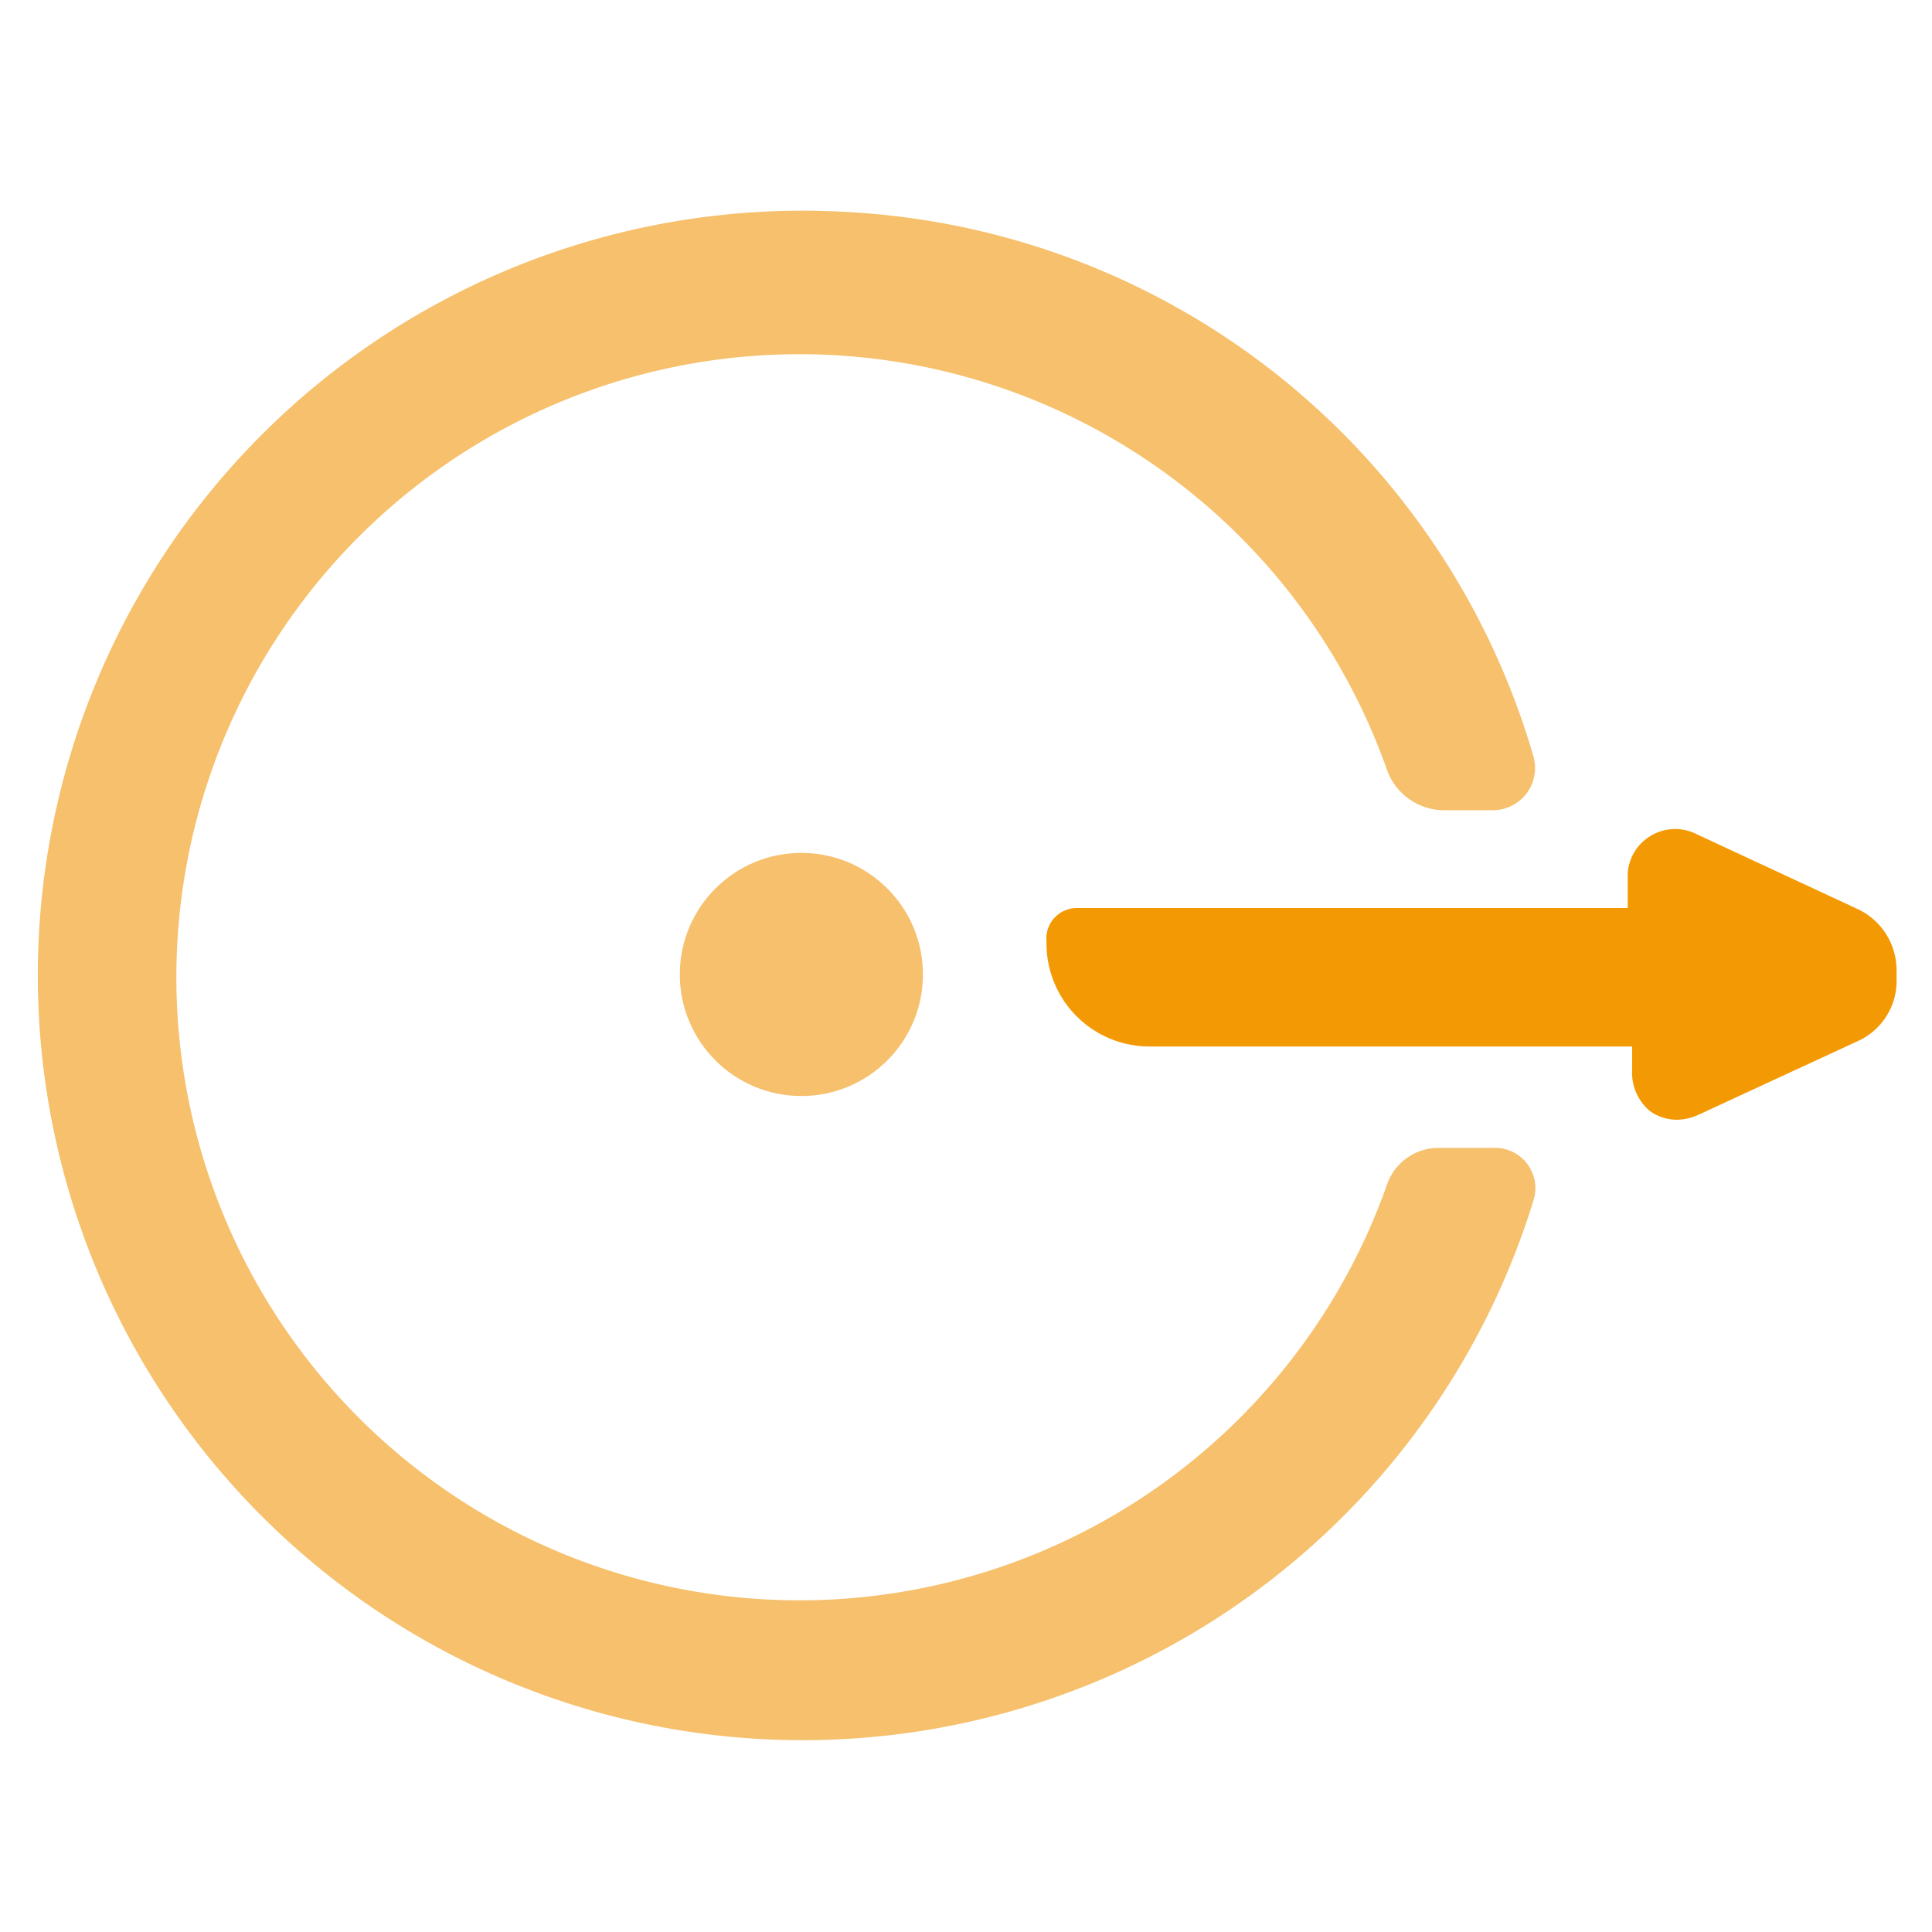
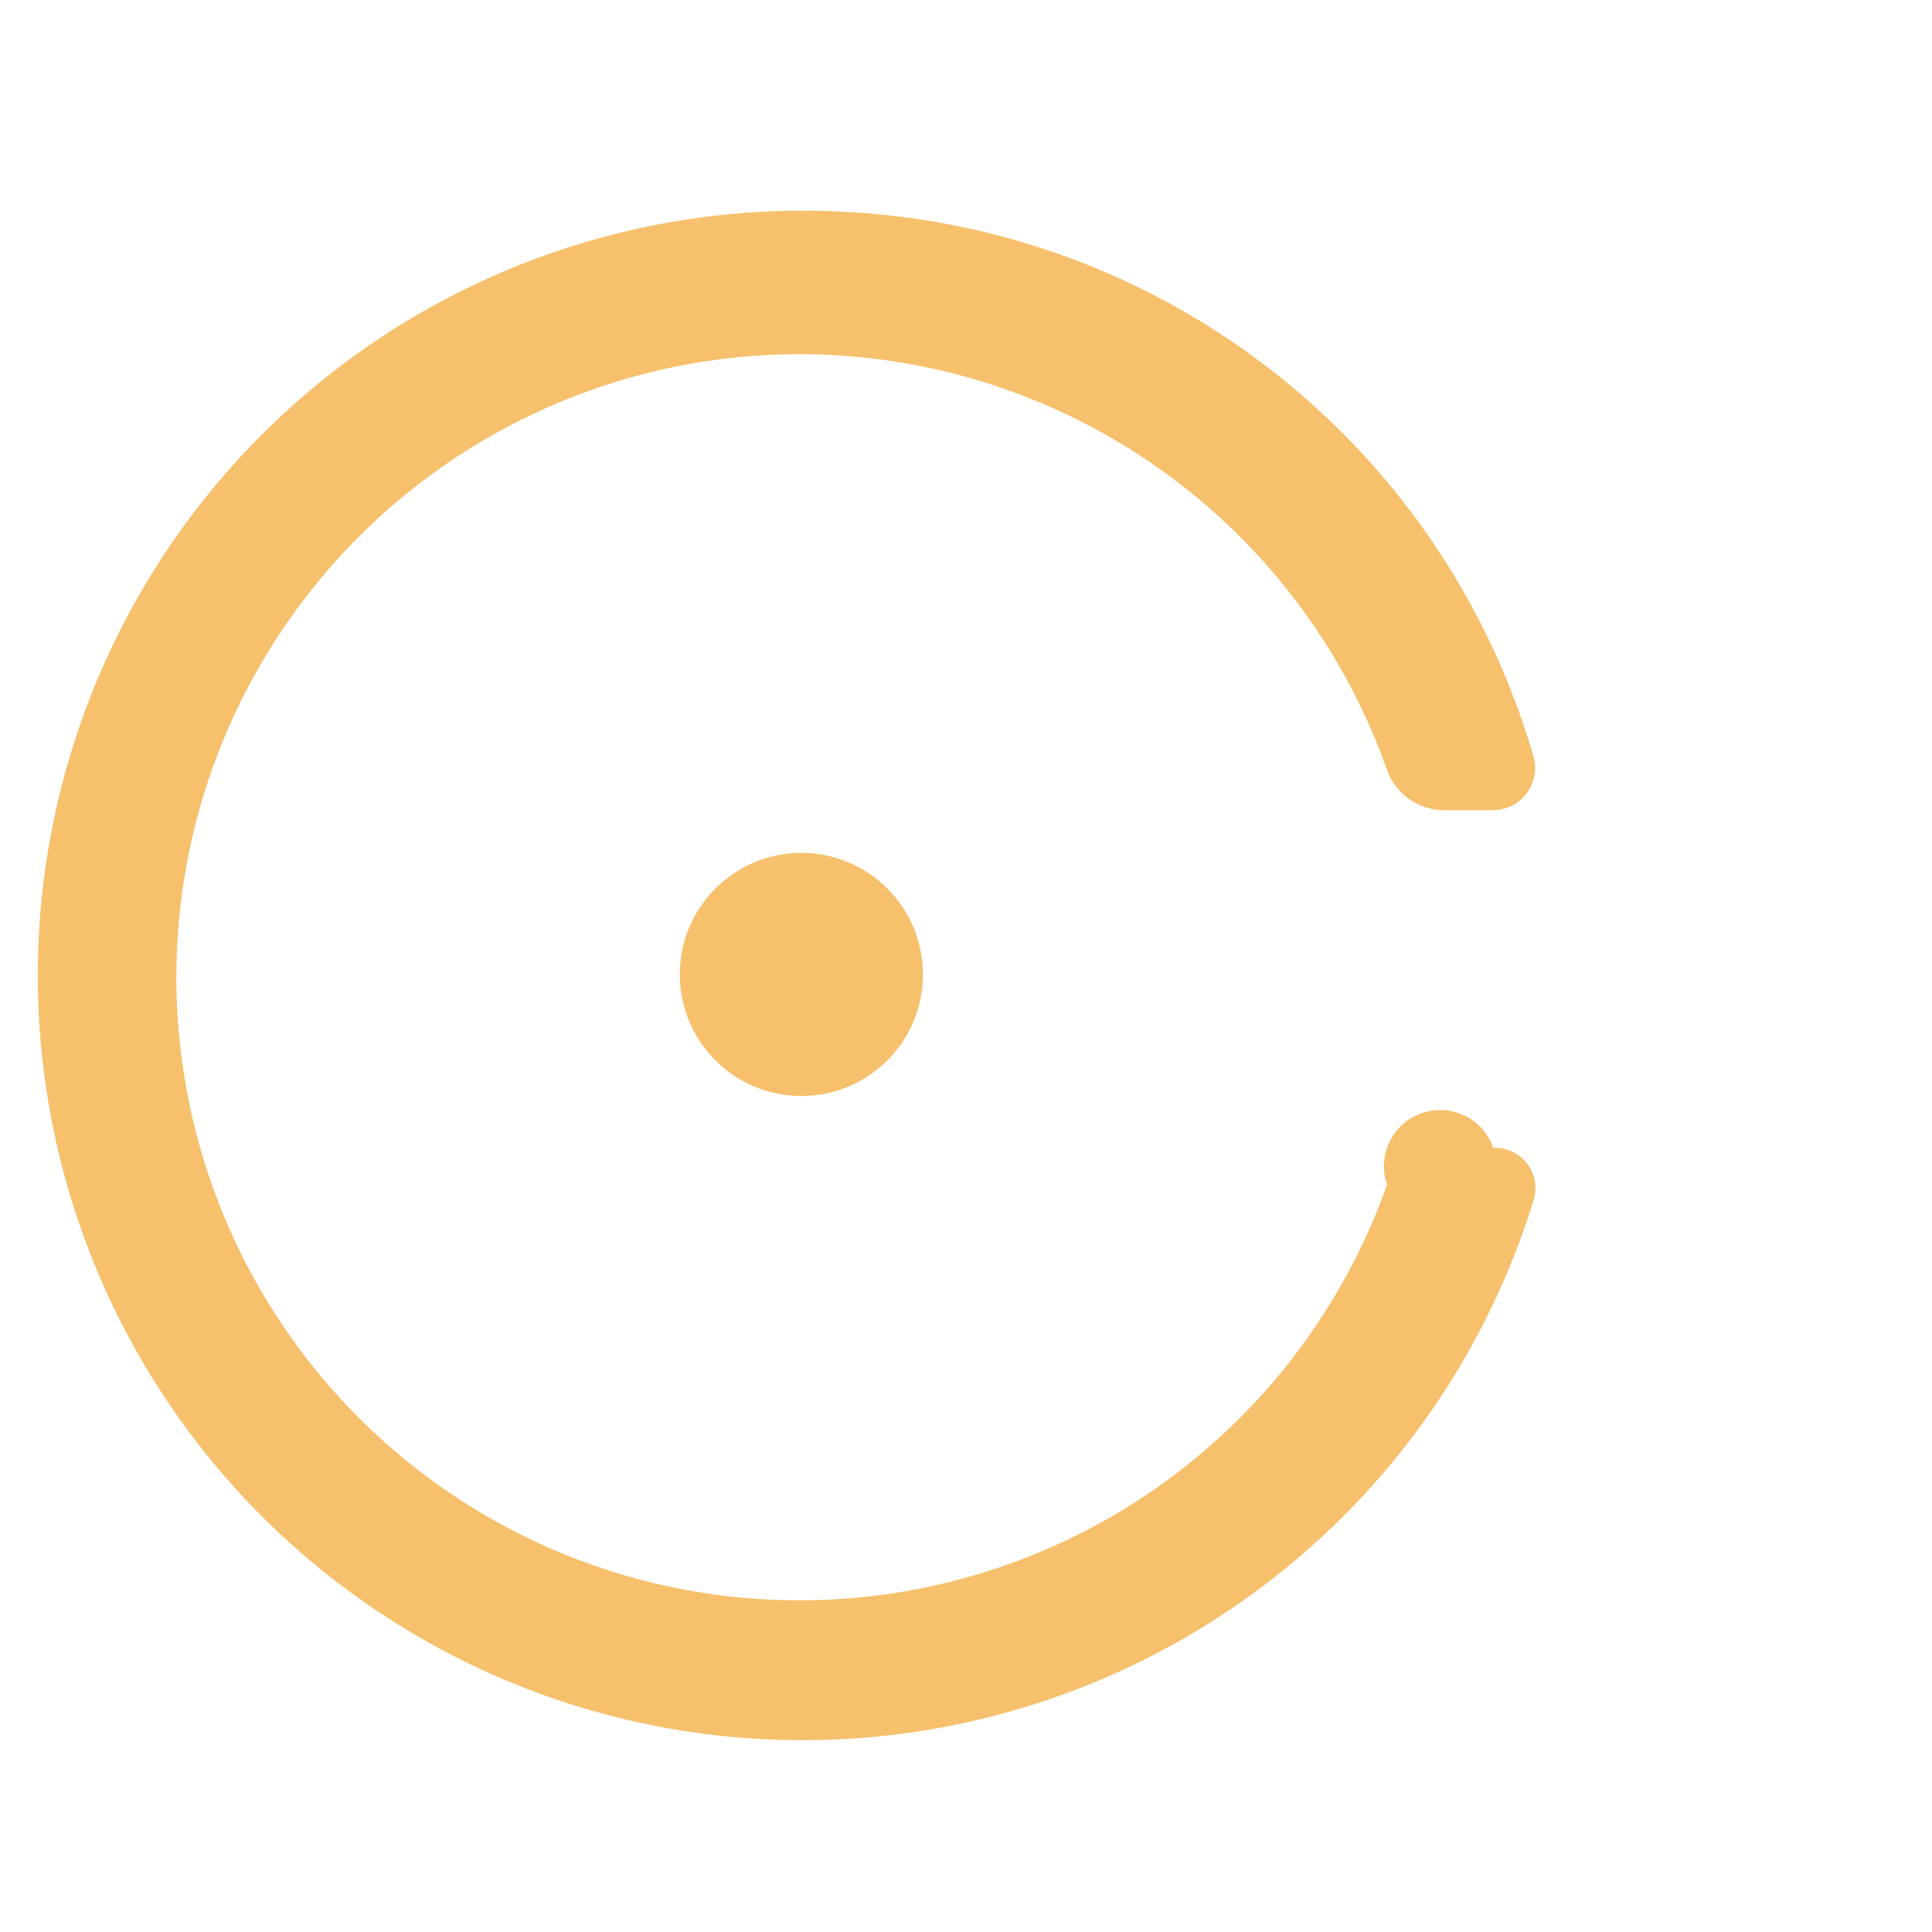
<svg xmlns="http://www.w3.org/2000/svg" id="Layer_1" data-name="Layer 1" width="48" height="48" viewBox="0 0 48 48">
  <defs>
    <style>.cls-1{fill:#f6c06c;}.cls-2{fill:#f39904;}</style>
  </defs>
  <title>Luft- &amp;amp; Partikelavskiljning</title>
  <circle class="cls-1" cx="19.91" cy="24.21" r="3.02" />
-   <path class="cls-1" d="M34.46,29.43a15.48,15.48,0,1,1,0-10.3,1.51,1.51,0,0,0,1.42,1H37.1a1.05,1.05,0,0,0,1-1.33,18.79,18.79,0,0,0-17-13.53,19,19,0,1,0,17,24.55,1,1,0,0,0-1-1.3h-1.4A1.35,1.35,0,0,0,34.46,29.43Z" />
-   <path class="cls-2" d="M26,23.4A2.56,2.56,0,0,0,28.55,26h12v.58A1.24,1.24,0,0,0,41,27.61a1.16,1.16,0,0,0,.66.21,1.33,1.33,0,0,0,.53-.12l4-1.85a1.64,1.64,0,0,0,.93-1.52v-.21a1.68,1.68,0,0,0-1-1.55l-4-1.86a1.17,1.17,0,0,0-1.19.11,1.16,1.16,0,0,0-.49,1v.74l-13.72,0A.76.76,0,0,0,26,23.4Z" />
+   <path class="cls-1" d="M34.46,29.43a15.48,15.48,0,1,1,0-10.3,1.51,1.51,0,0,0,1.42,1H37.1a1.05,1.05,0,0,0,1-1.33,18.79,18.79,0,0,0-17-13.53,19,19,0,1,0,17,24.55,1,1,0,0,0-1-1.3A1.35,1.35,0,0,0,34.46,29.43Z" />
</svg>